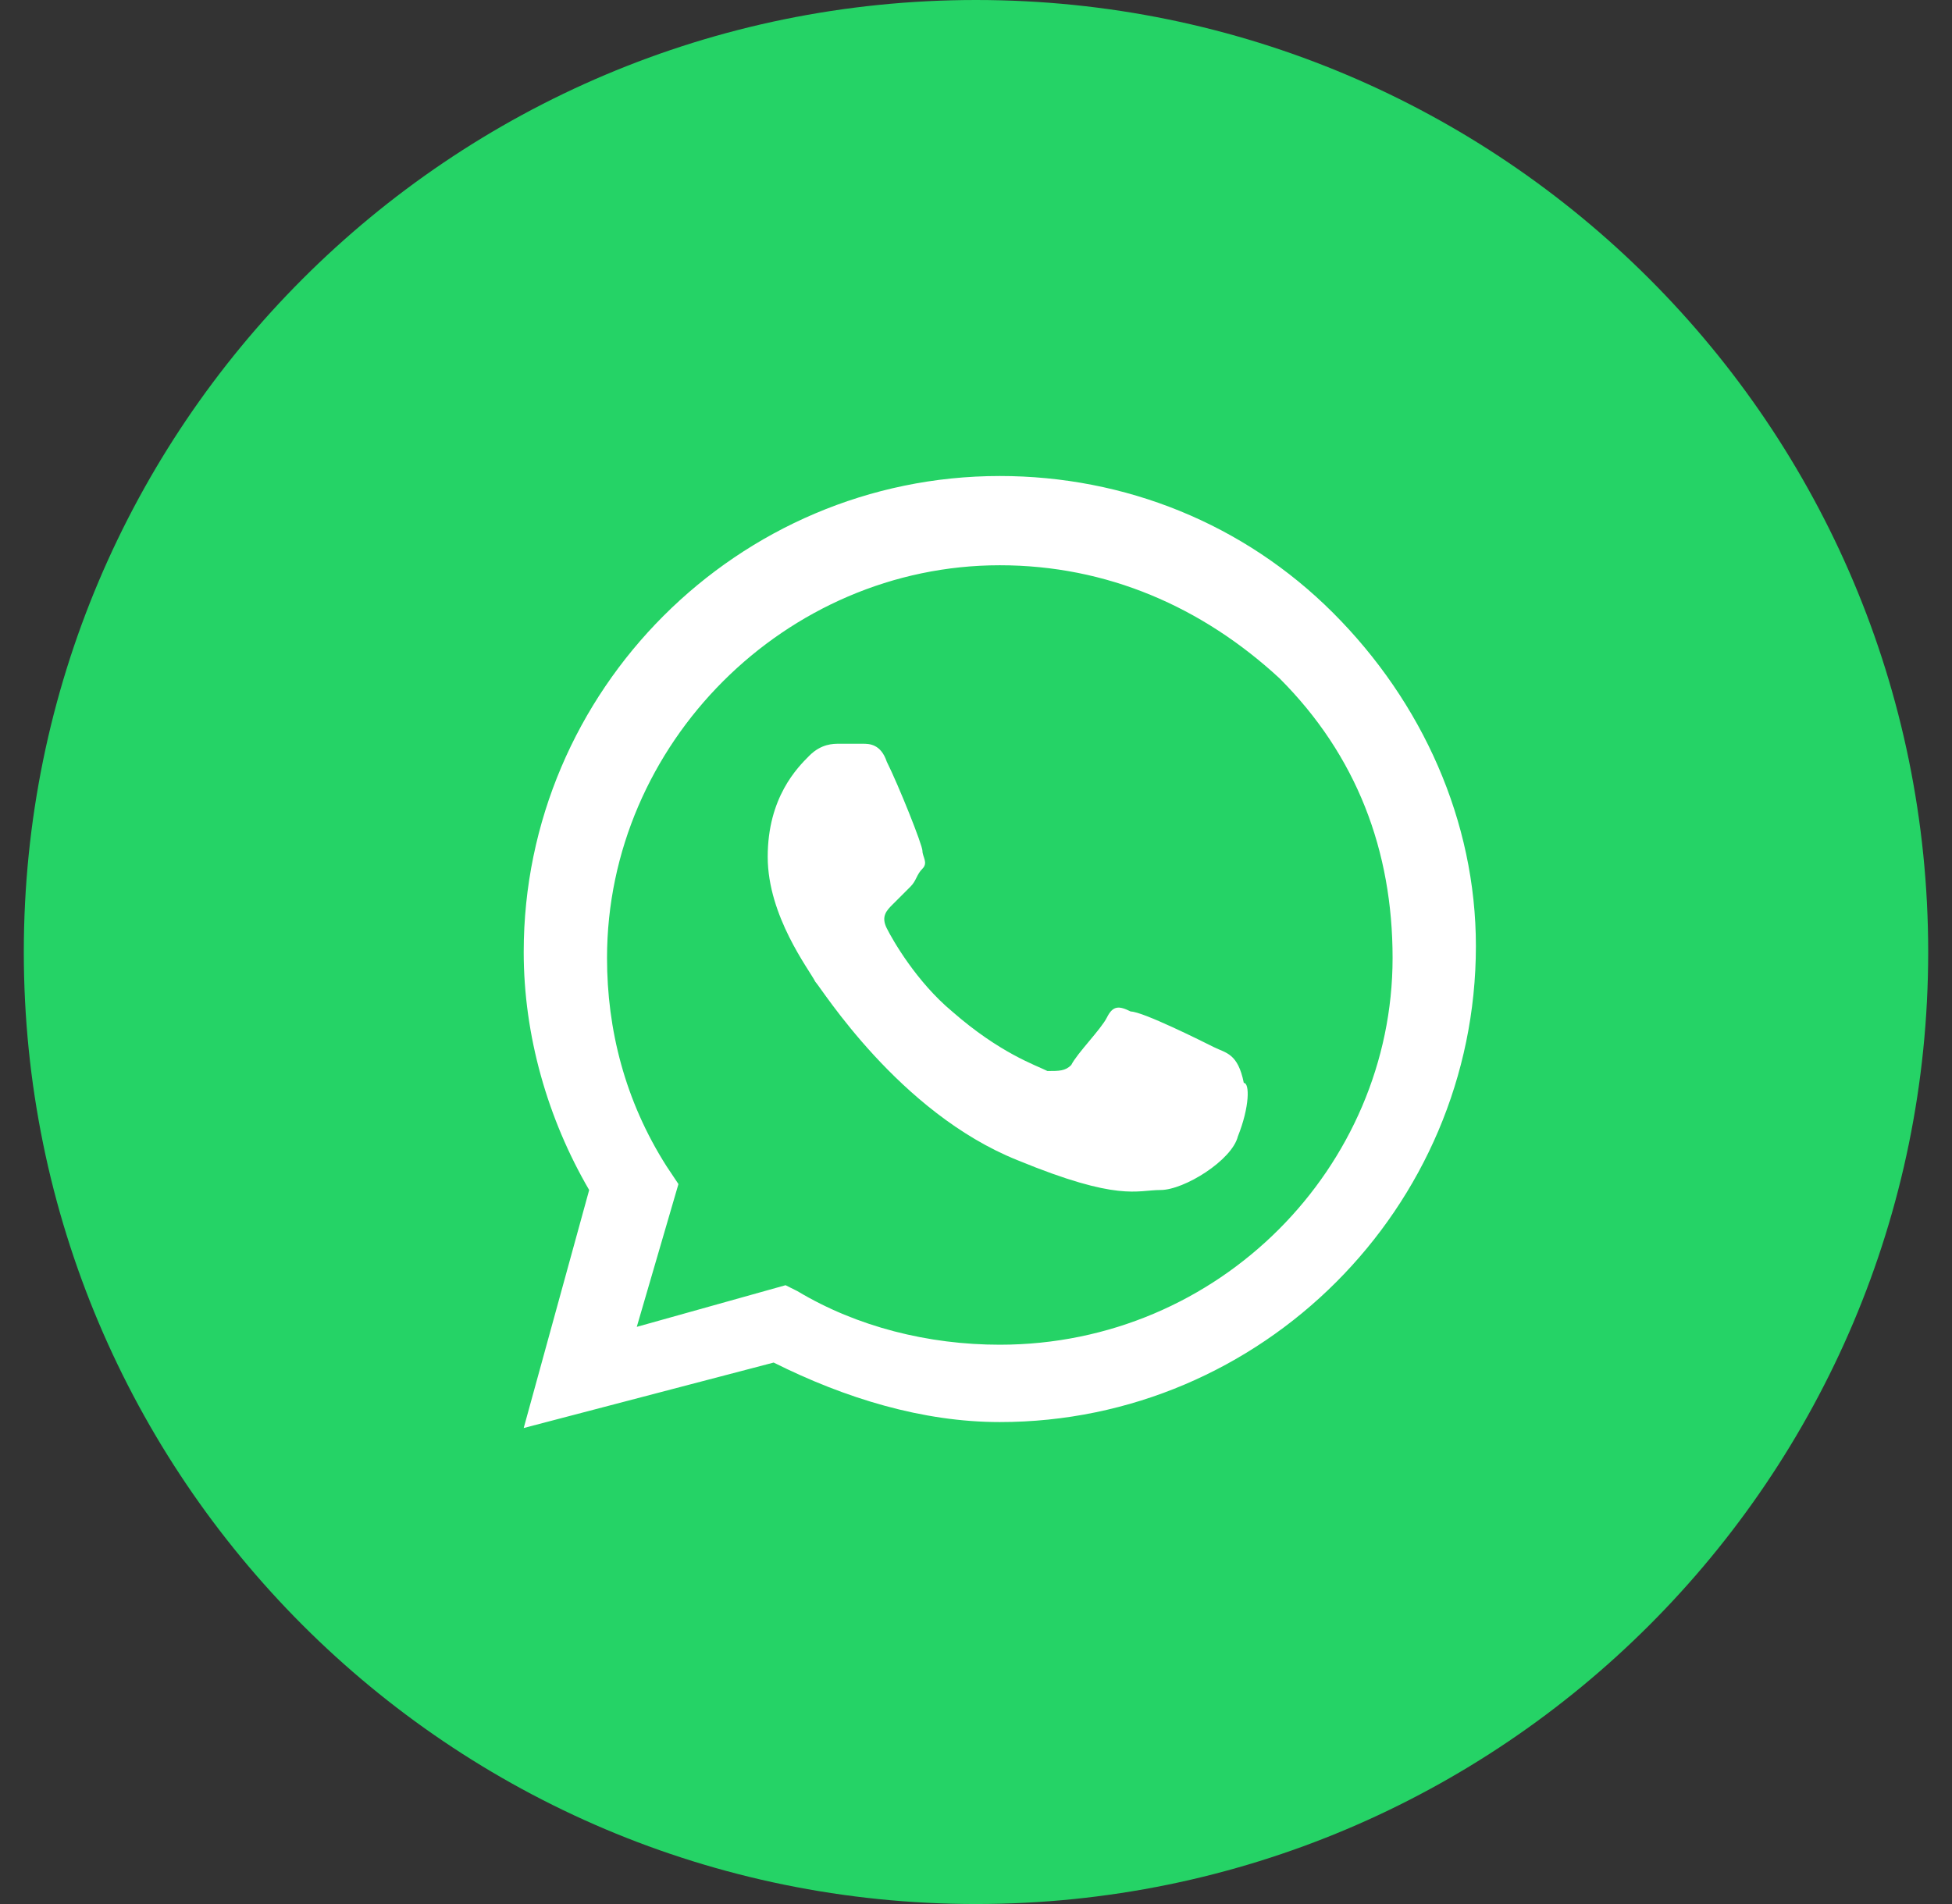
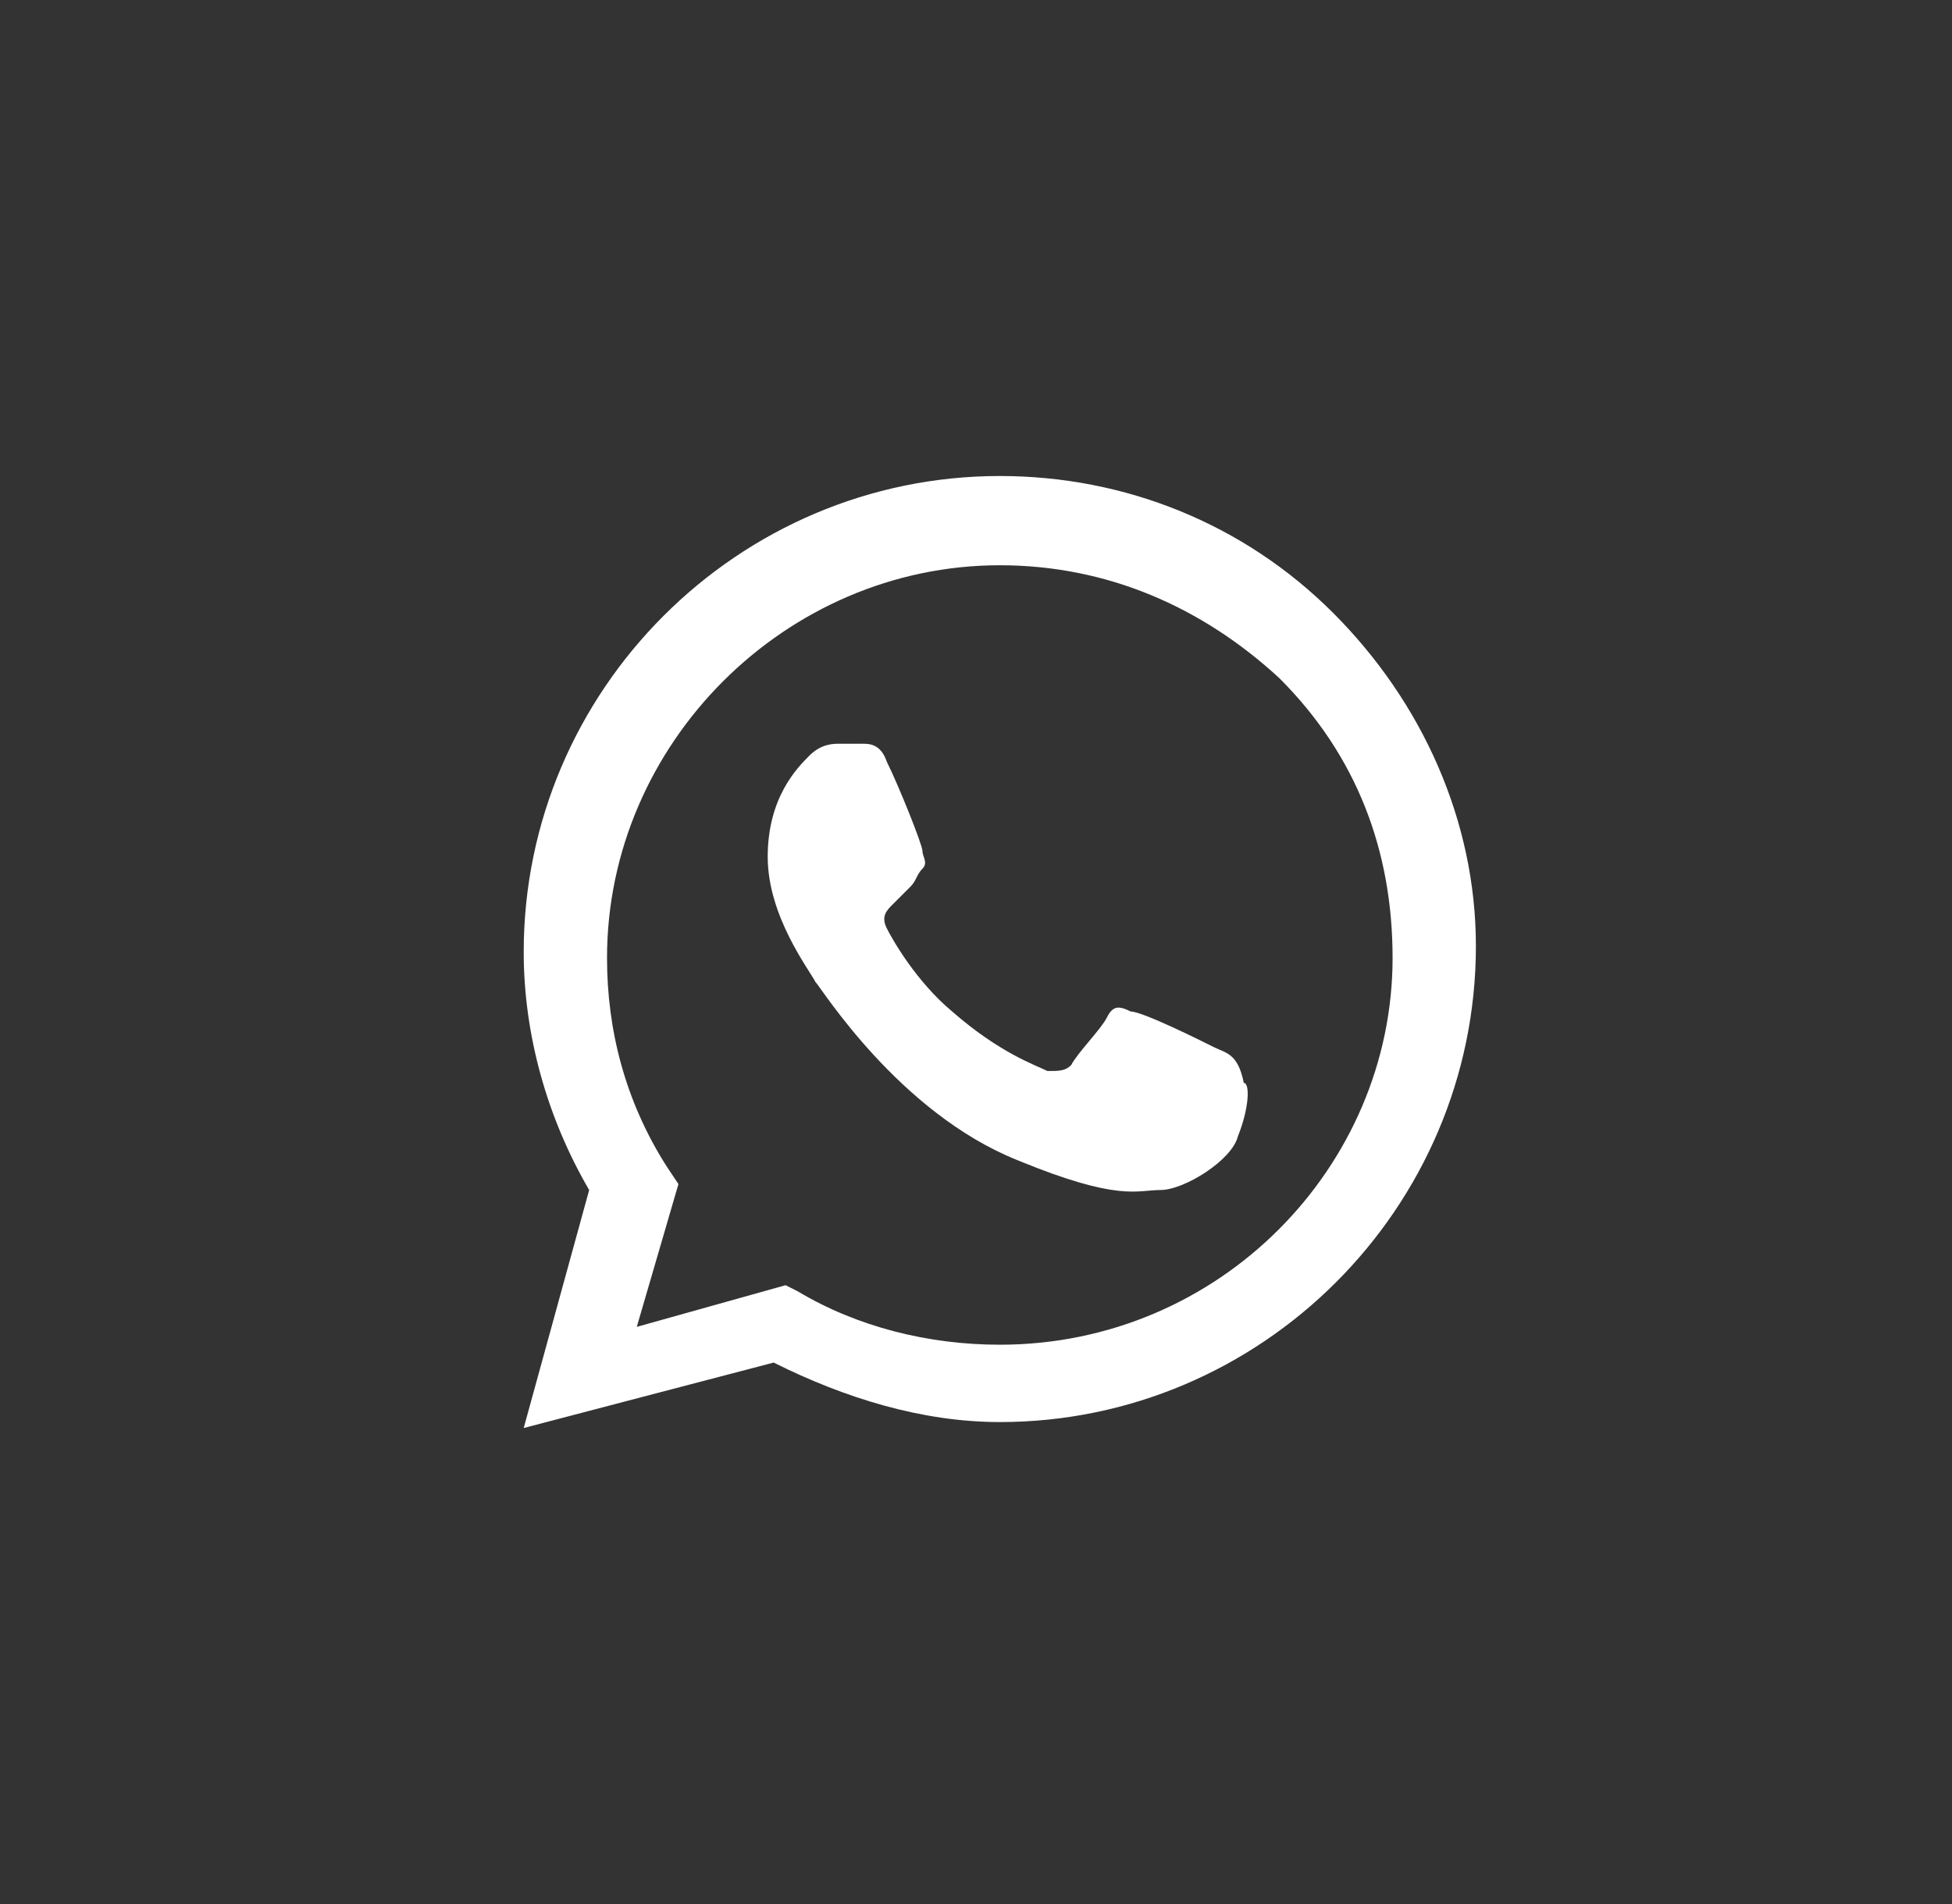
<svg xmlns="http://www.w3.org/2000/svg" width="41" height="40" viewBox="0 0 41 40" fill="none">
  <rect x="0" y="0" width="41" height="40" fill="#333333" stroke="none" />
-   <path d="M0.5 20C0.5 31.046 9.454 40 20.5 40C31.546 40 40.5 31.046 40.5 20C40.5 8.954 31.546 0 20.5 0C9.454 0 0.5 8.954 0.5 20Z" fill="#25D366" />
  <path fill-rule="evenodd" clip-rule="evenodd" d="M28 12.875C26.125 11 23.625 10 21 10C15.5 10 11 14.5 11 20C11 21.75 11.5 23.5 12.375 25L11 30L16.25 28.625C17.75 29.375 19.375 29.875 21 29.875C26.5 29.875 31 25.375 31 19.875C31 17.25 29.875 14.75 28 12.875ZM21 28.25C19.5 28.25 18 27.875 16.75 27.125L16.5 27L13.375 27.875L14.25 24.875L14 24.5C13.125 23.125 12.75 21.625 12.75 20.125C12.75 15.625 16.5 11.875 21 11.875C23.25 11.875 25.25 12.75 26.875 14.25C28.5 15.875 29.25 17.875 29.25 20.125C29.25 24.5 25.625 28.25 21 28.25ZM25.5 22C25.25 21.875 24 21.25 23.75 21.25C23.5 21.125 23.375 21.125 23.25 21.375C23.125 21.625 22.625 22.125 22.5 22.375C22.375 22.5 22.25 22.5 22 22.5C21.75 22.375 21 22.125 20 21.25C19.25 20.625 18.75 19.75 18.625 19.5C18.5 19.25 18.625 19.125 18.75 19C18.875 18.875 19 18.75 19.125 18.625C19.25 18.5 19.25 18.375 19.375 18.25C19.5 18.125 19.375 18 19.375 17.875C19.375 17.75 18.875 16.5 18.625 16C18.5 15.625 18.25 15.625 18.125 15.625C18 15.625 17.875 15.625 17.625 15.625C17.5 15.625 17.25 15.625 17 15.875C16.75 16.125 16.125 16.75 16.125 18C16.125 19.25 17 20.375 17.125 20.625C17.25 20.75 18.875 23.375 21.375 24.375C23.5 25.25 23.875 25 24.375 25C24.875 25 25.875 24.375 26 23.875C26.25 23.25 26.25 22.75 26.125 22.75C26 22.125 25.75 22.125 25.5 22Z" fill="white" />
</svg>